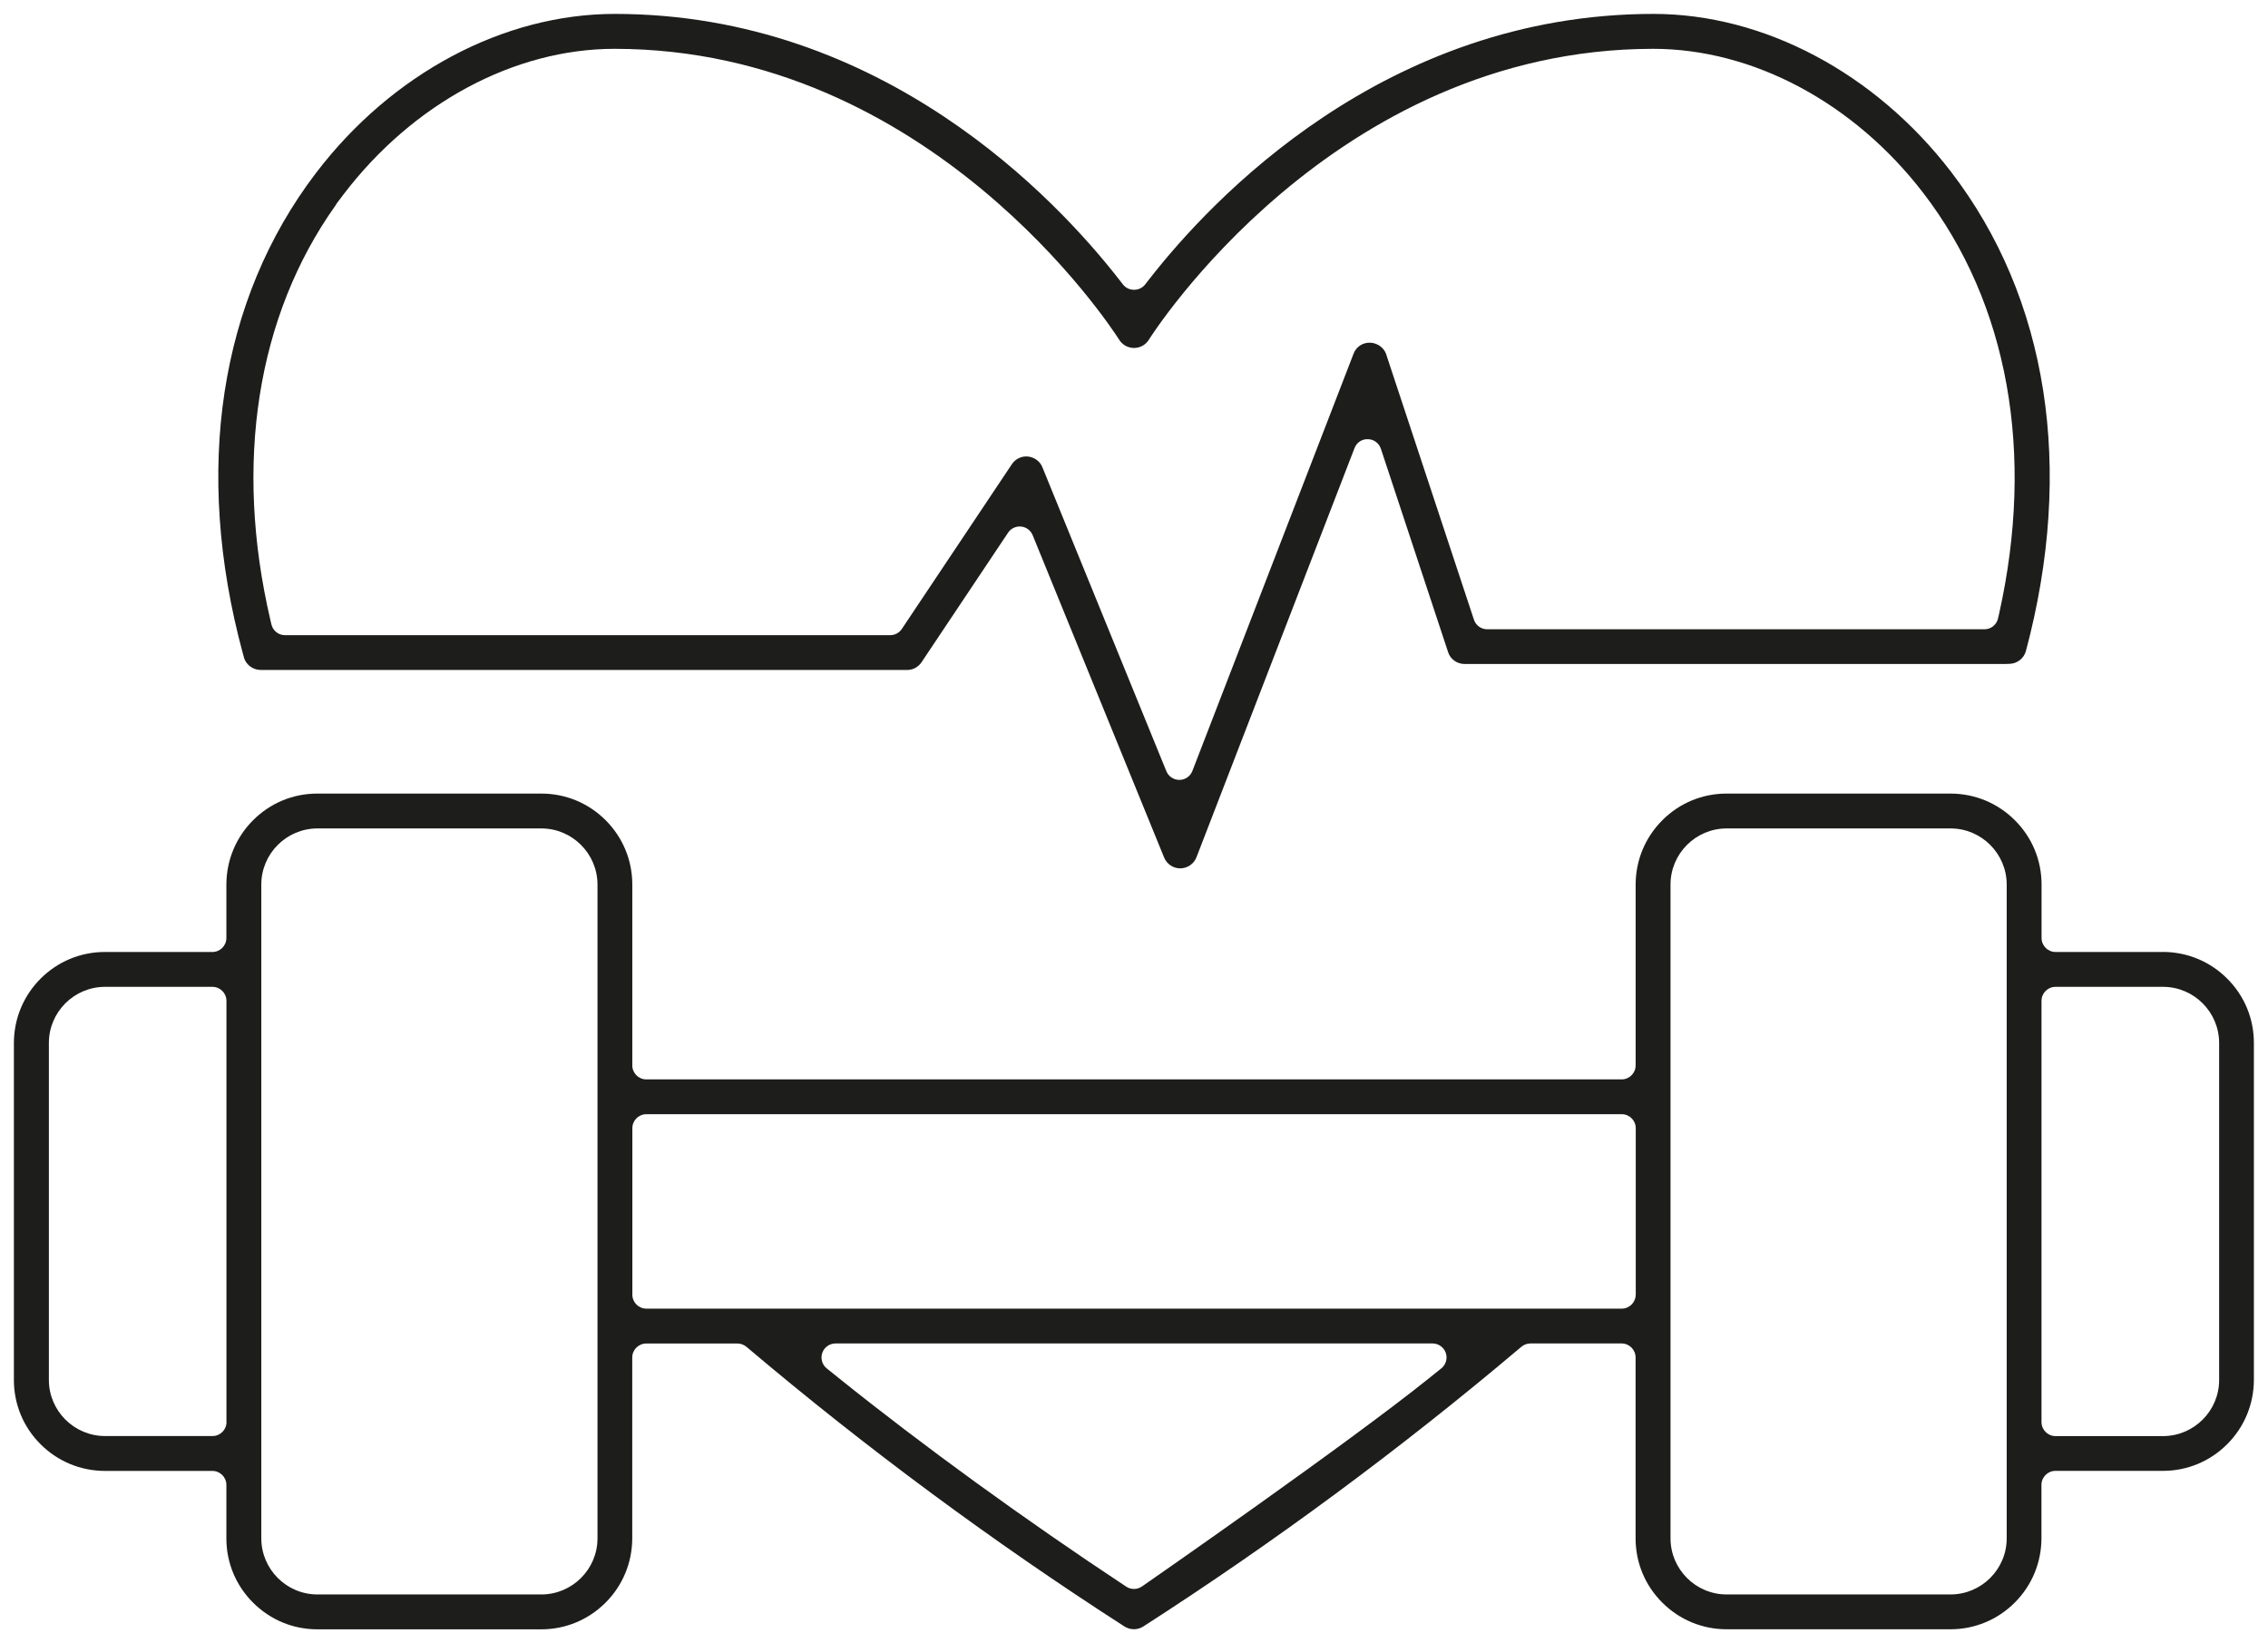
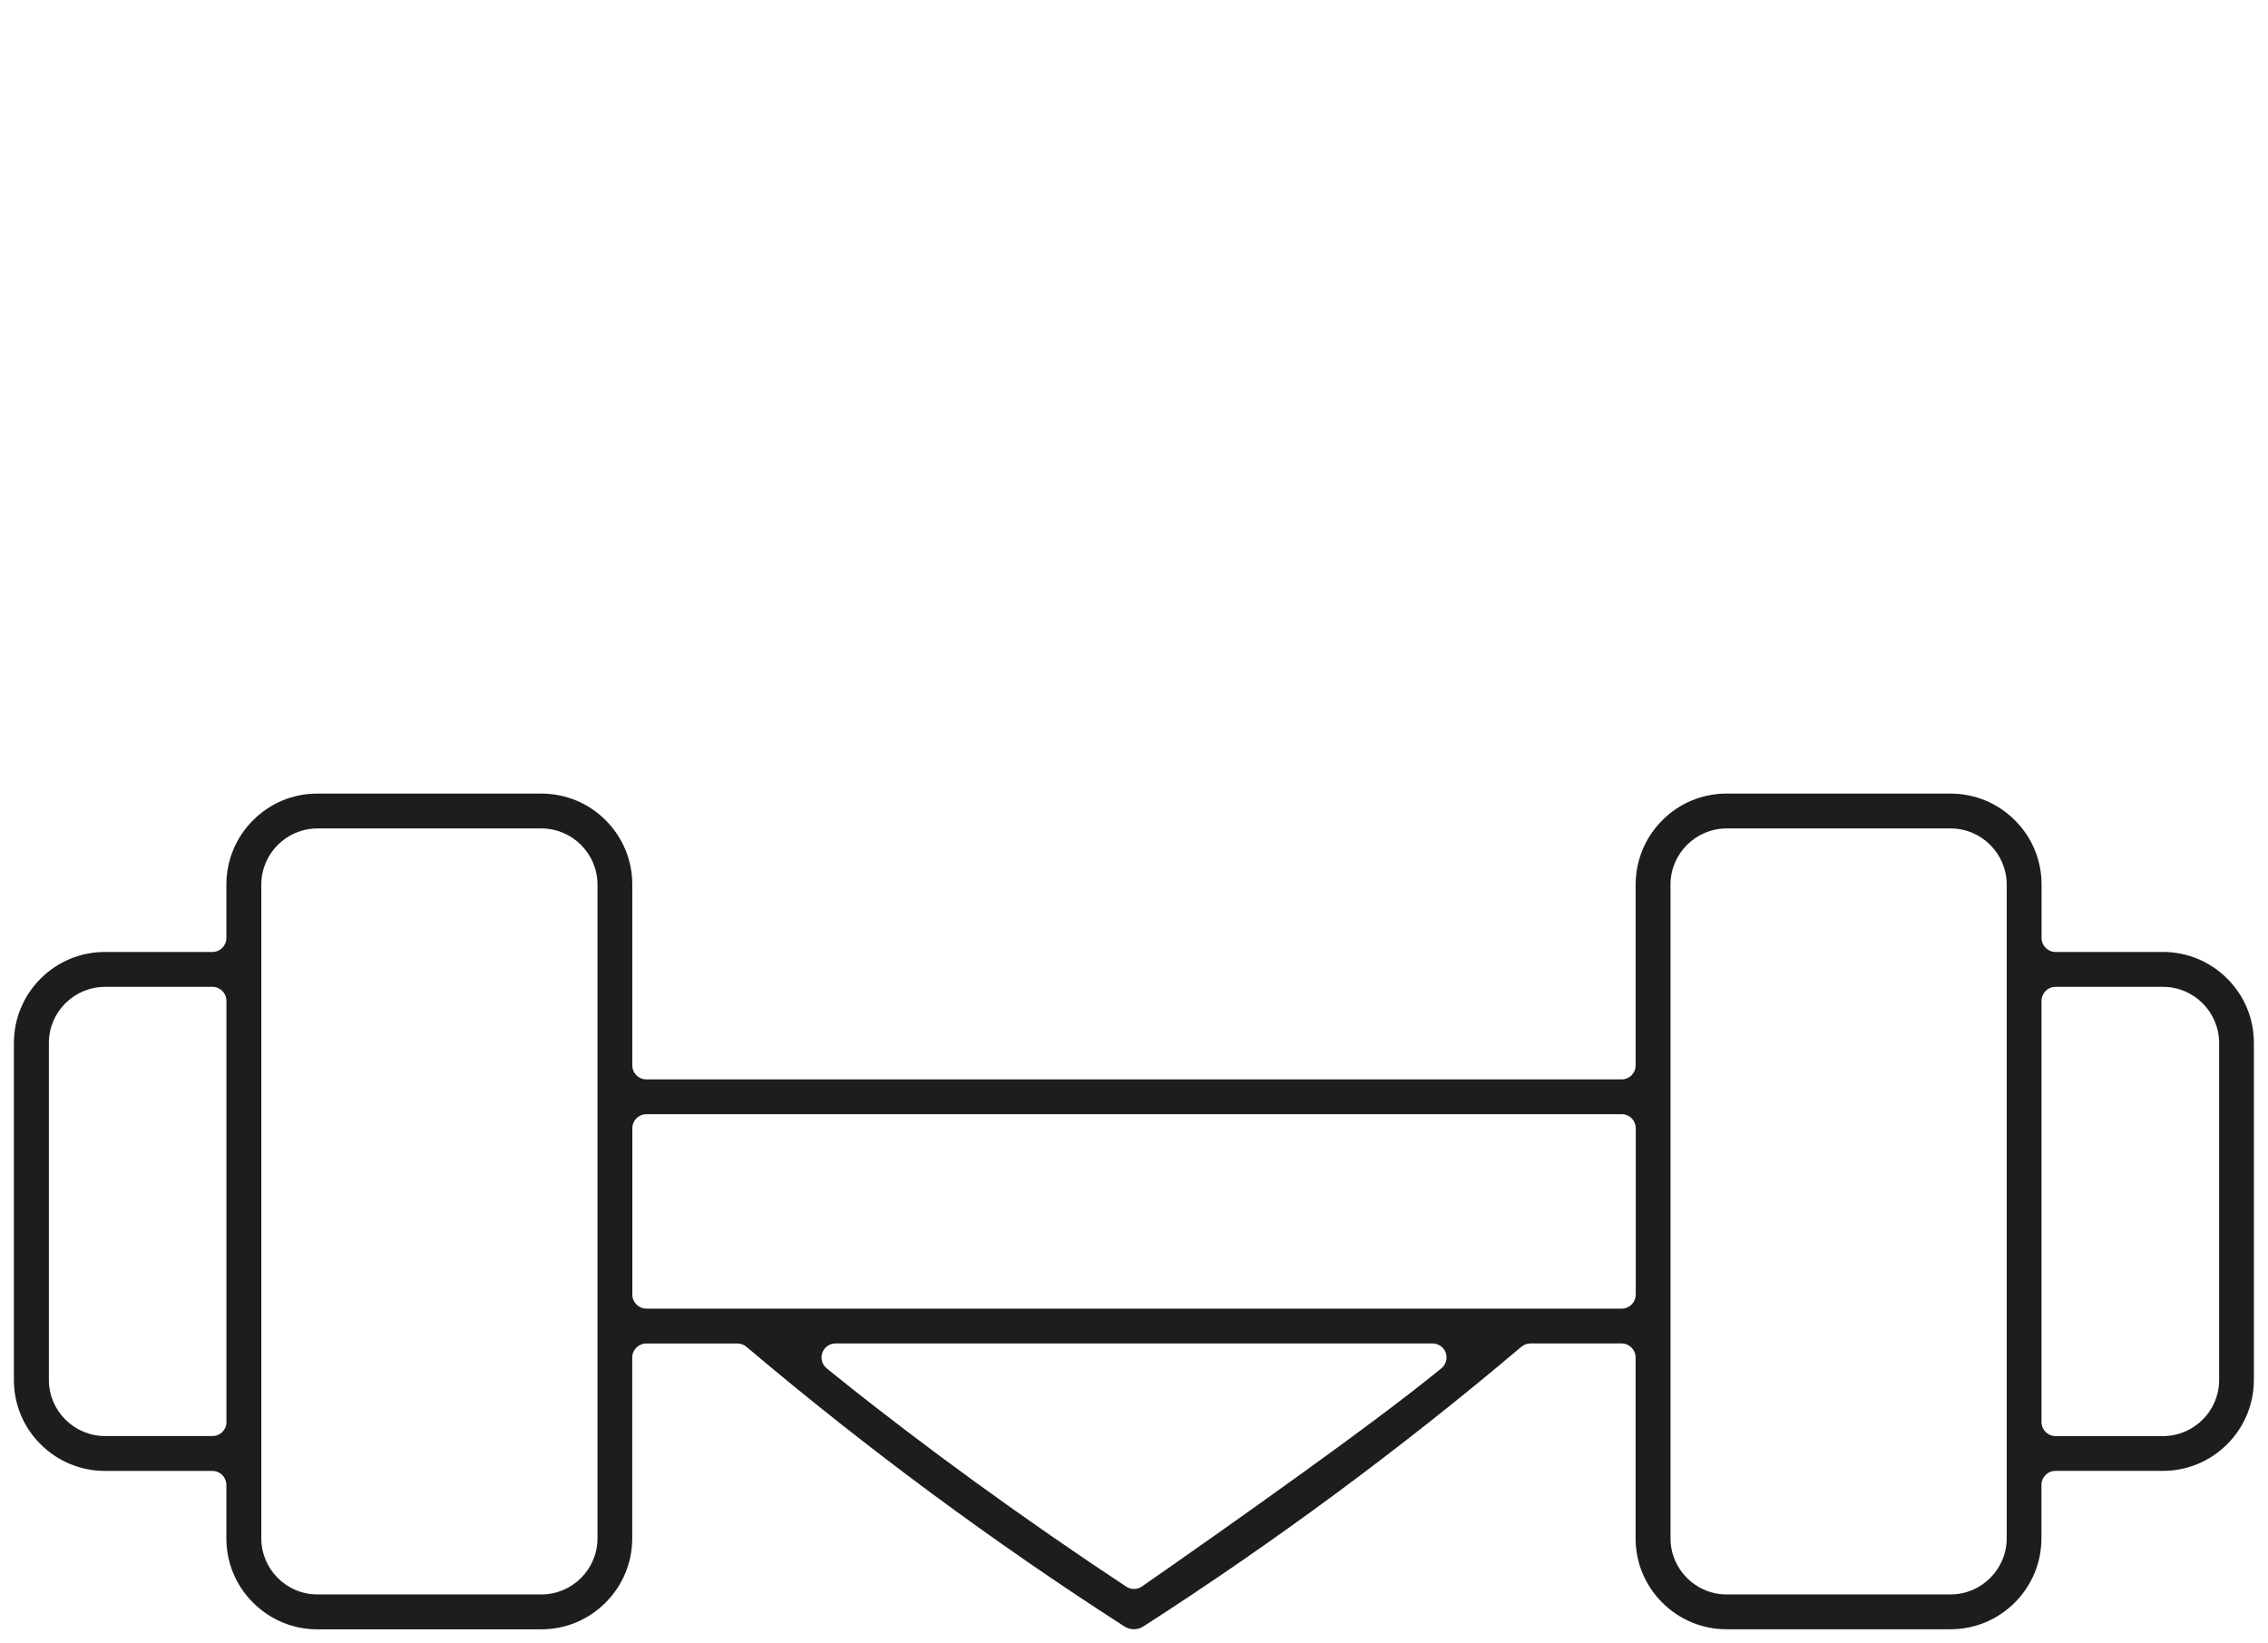
<svg xmlns="http://www.w3.org/2000/svg" id="Calque_1" data-name="Calque 1" viewBox="0 0 404.64 293.17">
  <defs>
    <style>
      .cls-1 {
        fill: #1d1d1b;
        stroke-width: 0px;
      }
    </style>
  </defs>
-   <path class="cls-1" d="m43.5,117.24s0,0,0,0c.36,1.31,1.55,2.24,2.9,2.28h.07s115.54,0,115.54,0c.93-.03,1.85-.55,2.41-1.38l15.43-23.1c.46-.7,1.24-1.11,2.08-1.11.08,0,.17,0,.25.01.92.09,1.71.69,2.06,1.54l23.45,57.5c.48,1.18,1.61,1.94,2.88,1.94,1.29-.01,2.44-.79,2.9-1.99l28.19-72.98c.4-1.04,1.39-1.68,2.48-1.59.97.02,1.9.71,2.23,1.71l12.02,36.36c.42,1.21,1.6,2.03,2.92,2.03h96.36s.86-.03.86-.03c1.37-.03,2.56-.97,2.92-2.28,8.7-32.6,3.95-62.98-13.38-85.53-13.54-17.62-33.39-28.14-53.08-28.14-47.9.03-78.86,33.1-89.94,47.32l-.75.96c-.47.6-1.19.94-1.97.94s-1.5-.34-1.97-.94l-.75-.96c-11.09-14.22-42.05-47.3-89.9-47.32-19.85,0-39.79,10.61-53.34,28.39-17.24,22.62-21.88,53.05-13.05,85.68l.19.67Zm16.36-80.6c.07-.13.14-.25.23-.37l1.21-1.6c12.39-16.25,30.46-25.96,48.36-25.96,56.26.03,88.58,49.66,89.93,51.77l.06.09c.59.96,1.58,1.51,2.67,1.51s2.08-.55,2.65-1.47c.32-.51,32.7-51.86,89.97-51.9,17.81,0,35.82,9.61,48.19,25.71,15.16,19.72,19.96,46.41,13.52,75.15l-.17.74c-.26,1.15-1.26,1.96-2.44,1.96h-88.7c-1.08,0-2.03-.69-2.37-1.71l-15.69-47.45c-.41-1.11-1.57-1.93-2.82-1.97-1.34-.05-2.51.74-2.97,1.97l-28.75,74.43c-.37.96-1.28,1.59-2.31,1.6-1.04,0-1.95-.61-2.34-1.56l-22.15-54.31c-.43-.99-1.4-1.7-2.52-1.82-1.14-.12-2.25.41-2.89,1.37l-19.63,29.39c-.47.7-1.24,1.11-2.08,1.11H50.86c-1.17,0-2.17-.79-2.44-1.93l-.17-.73c-6.55-28-2.42-54.28,11.61-74.01Z" />
  <path class="cls-1" d="m385.91,169.84h-19.17c-1.38,0-2.5-1.12-2.5-2.5v-9.54c0-4.33-1.69-8.4-4.76-11.46-3.06-3.06-7.13-4.75-11.47-4.76h-39.97c-4.33,0-8.4,1.69-11.46,4.76-3.06,3.06-4.75,7.13-4.76,11.47v32.26c0,1.38-1.12,2.5-2.5,2.5H115.31c-1.38,0-2.5-1.12-2.5-2.5v-32.27c0-4.33-1.69-8.4-4.76-11.47-3.06-3.06-7.13-4.75-11.47-4.75h-39.97c-4.33,0-8.4,1.69-11.46,4.76-3.06,3.06-4.75,7.14-4.76,11.47v9.53c0,1.38-1.12,2.5-2.5,2.5h-19.18c-4.33,0-8.4,1.69-11.47,4.76-3.06,3.06-4.75,7.14-4.76,11.47v60.13c0,4.33,1.69,8.4,4.76,11.46,3.06,3.06,7.14,4.75,11.47,4.76h19.18c1.38,0,2.5,1.12,2.5,2.5v9.54c0,4.33,1.69,8.4,4.76,11.46,3.07,3.07,7.14,4.76,11.47,4.76h39.96c4.33,0,8.4-1.7,11.46-4.76,3.06-3.06,4.75-7.13,4.76-11.47v-32.26c0-1.38,1.12-2.5,2.5-2.5h16.26c.59,0,1.16.21,1.61.59l.27.22c21.21,17.93,43.8,34.64,67.16,49.66,1.04.67,2.37.67,3.4,0,23.37-15.03,45.97-31.74,67.17-49.67l.27-.22c.45-.38,1.02-.59,1.61-.59h16.26c1.38,0,2.5,1.12,2.5,2.5v32.27c0,4.33,1.69,8.4,4.76,11.46,3.06,3.06,7.14,4.76,11.47,4.76h39.96c4.33,0,8.4-1.7,11.46-4.76,3.06-3.06,4.75-7.13,4.76-11.47v-9.53c0-1.38,1.12-2.5,2.5-2.5h19.18c4.33,0,8.4-1.7,11.46-4.76,3.06-3.06,4.75-7.14,4.76-11.47v-60.13c0-4.33-1.69-8.4-4.76-11.46-3.06-3.06-7.13-4.75-11.47-4.76ZM40.41,253.7c0,1.38-1.12,2.5-2.5,2.5h-19.18c-5.51-.01-10-4.5-10.01-10v-60.13c0-5.51,4.49-10,10-10.01h19.18c1.38,0,2.5,1.12,2.5,2.5v75.15Zm66.19,20.75h0c0,5.51-4.49,10-10,10.01h-39.97c-5.51,0-10-4.49-10.01-10v-116.65c0-5.51,4.49-10,10-10.01h39.97c5.51,0,10,4.5,10.01,10v116.65Zm150.54-30.32l-2.1,1.69c-14.68,11.8-49.81,36.18-51.29,37.21-.42.29-.92.45-1.43.45s-.97-.14-1.38-.41c-18.01-11.89-36.24-25.12-51.34-37.25l-2.1-1.69c-.83-.66-1.14-1.78-.79-2.78.35-1,1.3-1.67,2.36-1.67h106.51c1.06,0,2.01.67,2.36,1.67.35,1,.03,2.12-.79,2.78Zm34.69-13.16c0,1.38-1.12,2.5-2.5,2.5H115.32c-1.38,0-2.5-1.12-2.5-2.5v-29.69c0-1.38,1.12-2.5,2.5-2.5h174.02c1.38,0,2.5,1.12,2.5,2.5v29.69Zm66.19,43.48h0c0,5.51-4.5,10-10,10.01h-39.97c-5.51,0-10-4.49-10.01-10v-116.65c0-5.51,4.49-10,10-10.01h39.97c5.51,0,10,4.5,10.01,10v116.65Zm37.9-28.25h0c0,5.51-4.49,10-10,10.01h-19.19c-1.38,0-2.5-1.12-2.5-2.5v-75.15c0-1.38,1.12-2.5,2.5-2.5h19.18c5.51,0,10,4.49,10.01,10v60.13Z" />
</svg>